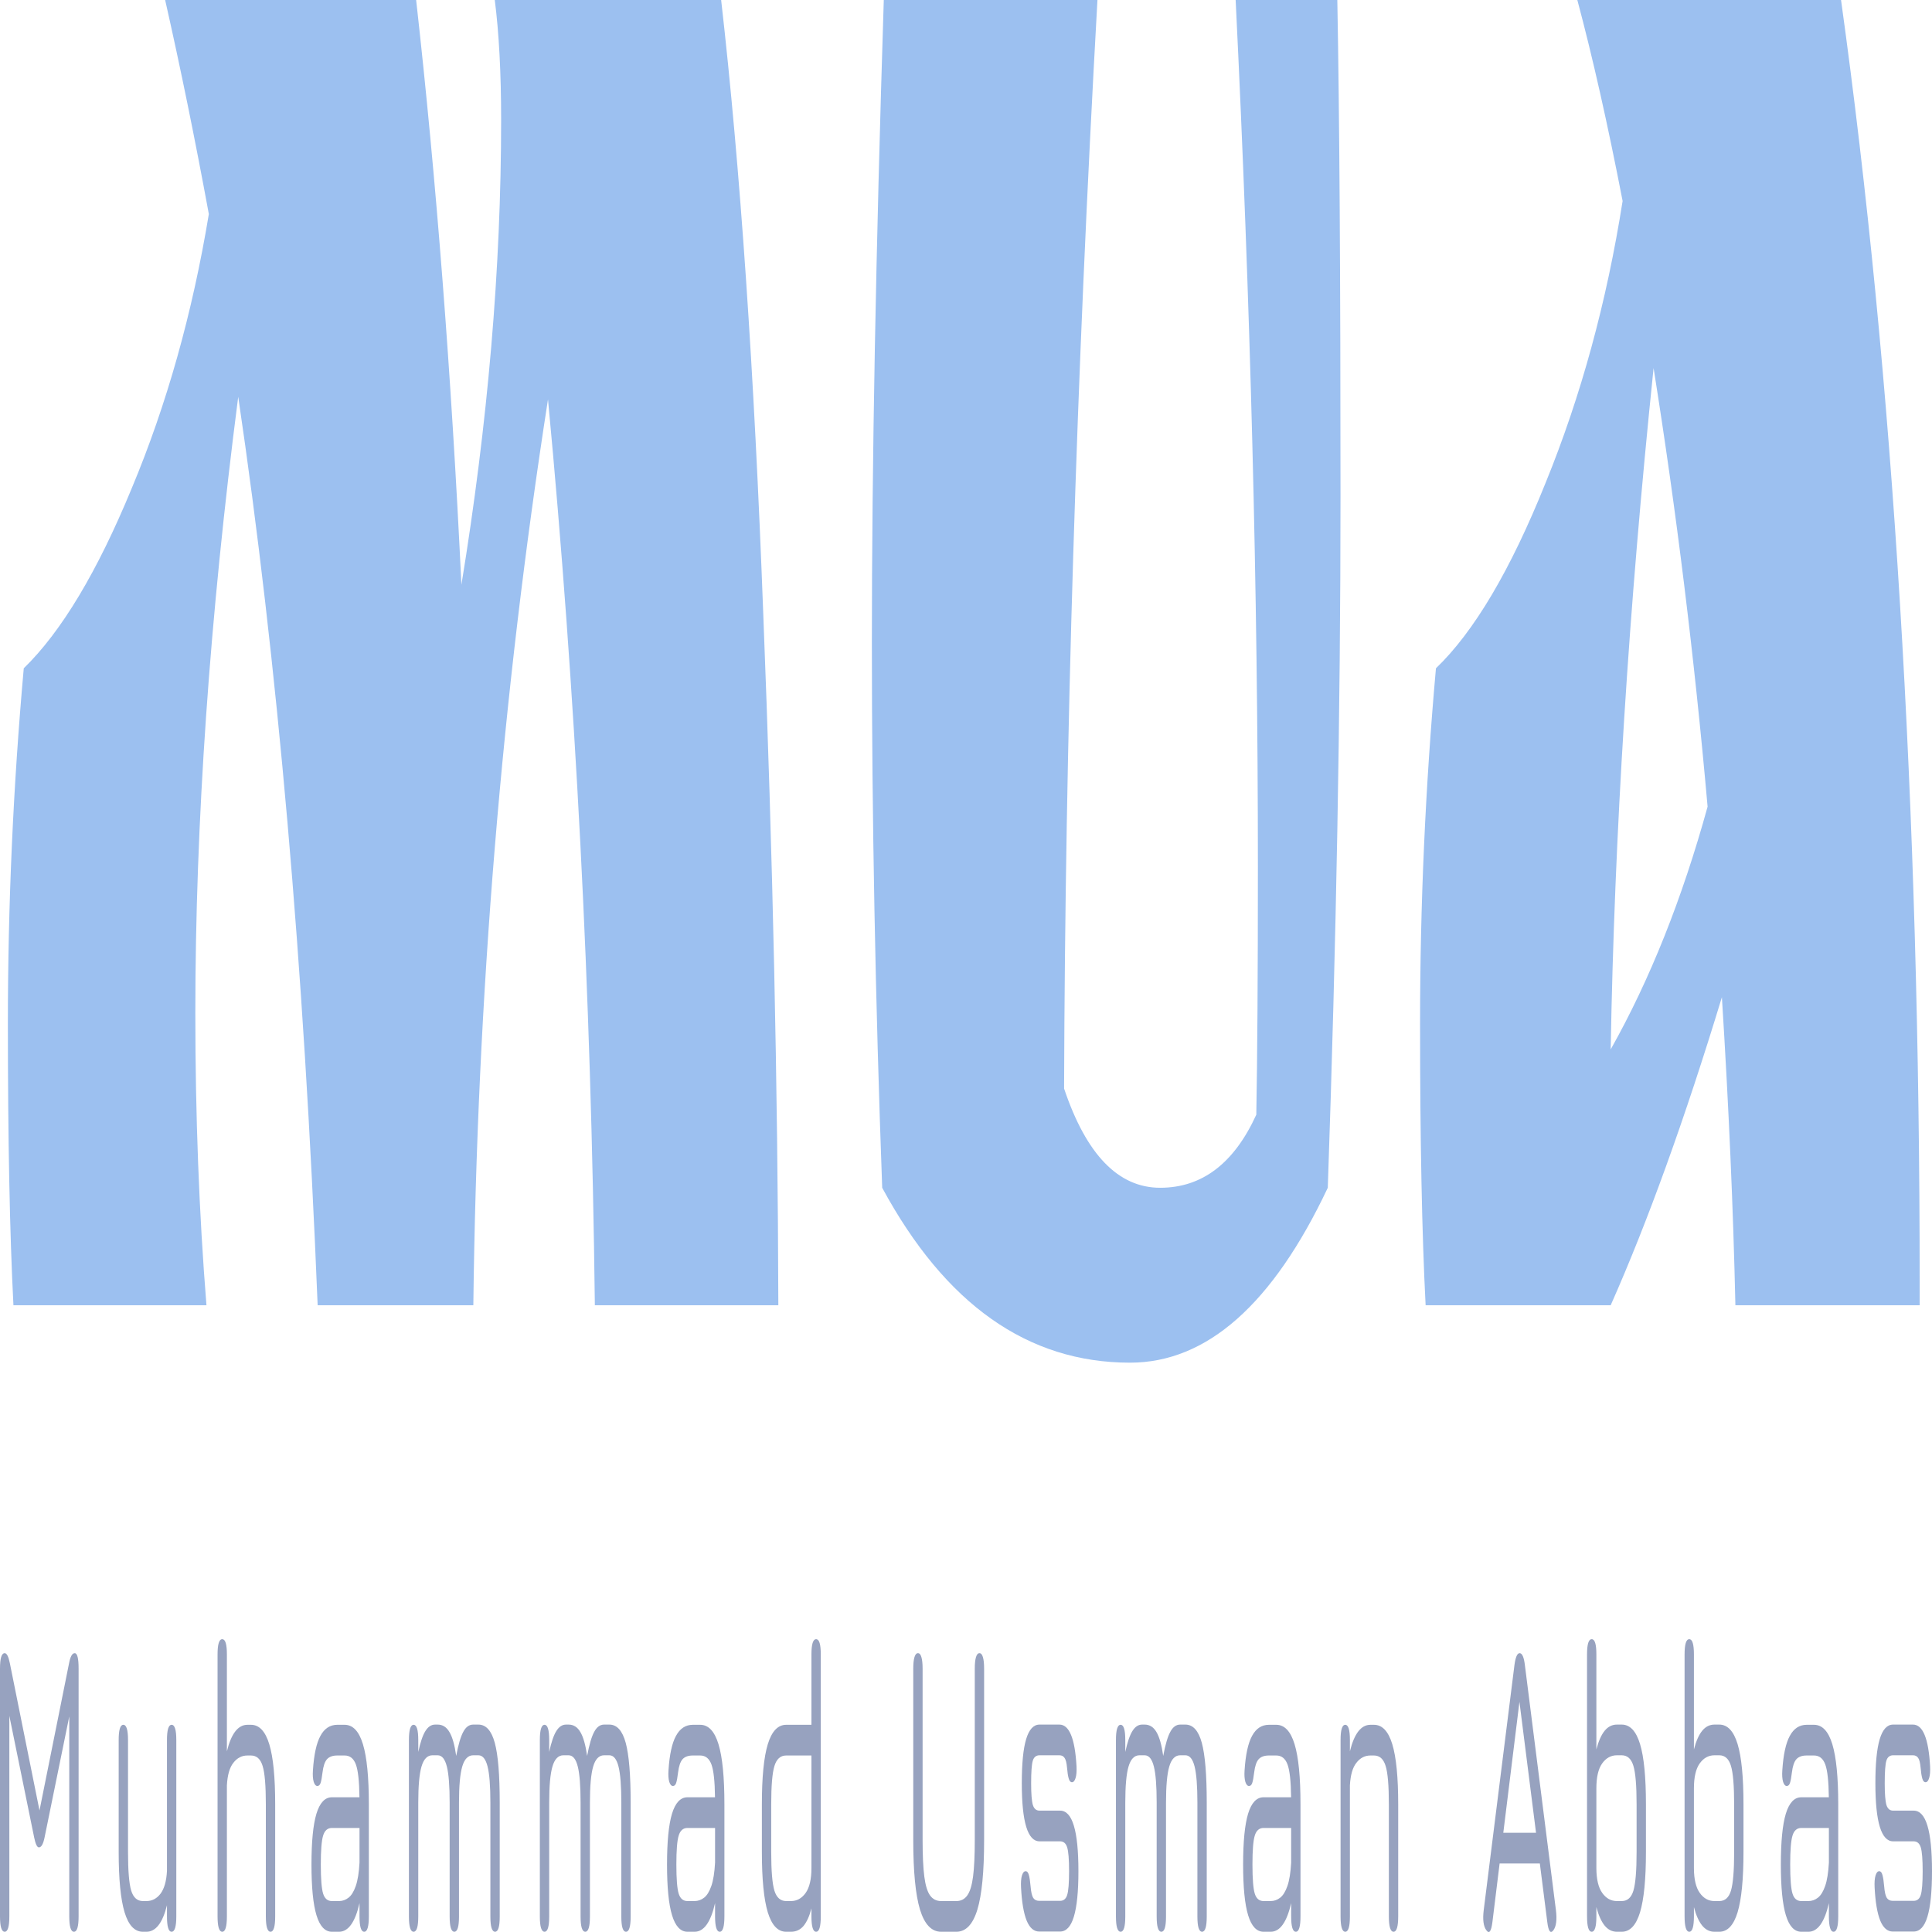
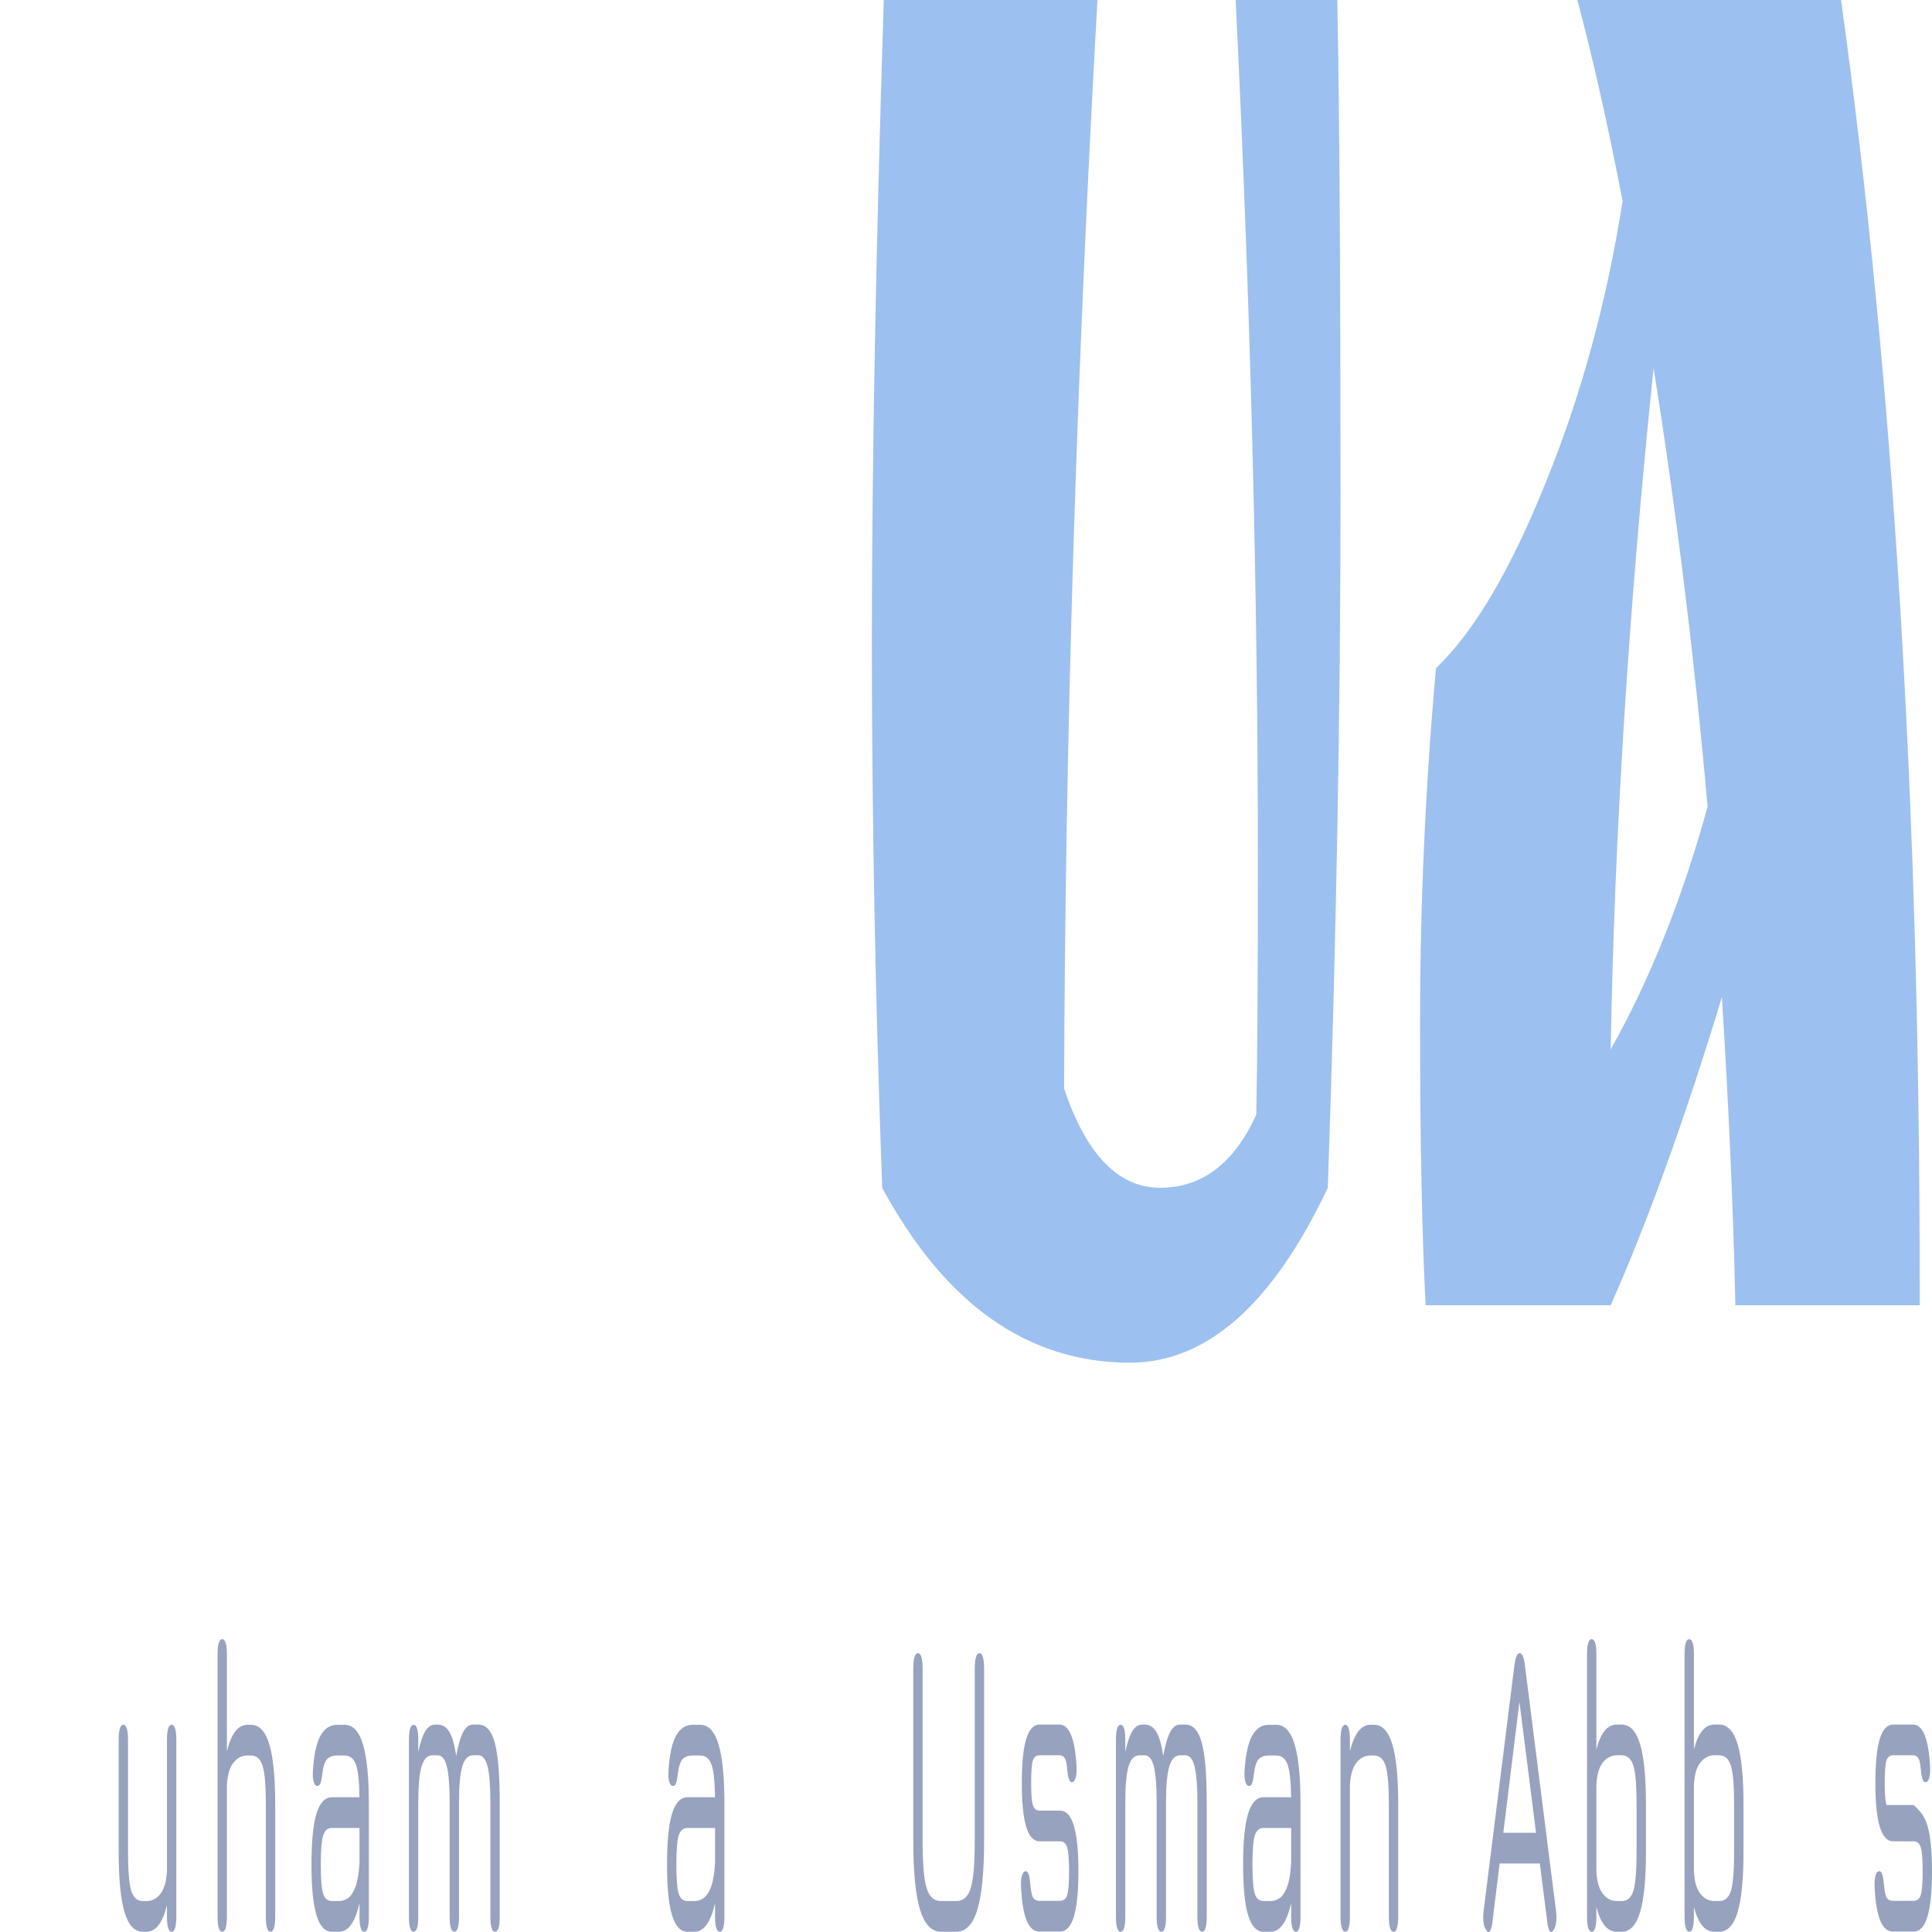
<svg xmlns="http://www.w3.org/2000/svg" width="512" height="512" viewBox="0 0 512 512" fill="none">
-   <path d="M132.805 31.823C132.805 19.37 132.244 8.763 131.121 0H191.112C196.164 44.276 199.882 98.467 202.268 162.574C204.794 226.681 206.127 287.791 206.267 345.902H157.643C156.661 262.886 152.521 182.867 145.224 105.846C133.015 184.251 126.42 264.269 125.438 345.902H84.181C80.532 255.507 73.516 175.257 63.131 105.154C55.554 163.727 51.765 218.149 51.765 268.42C51.765 295.631 52.747 321.459 54.712 345.902H3.562C2.579 326.993 2.088 302.088 2.088 271.187C2.088 239.826 3.491 208.464 6.298 177.102C16.261 167.417 25.804 151.505 34.925 129.367C44.187 107.23 50.993 83.016 55.343 56.728C51.694 36.896 47.836 17.987 43.766 0H110.282C115.615 47.504 119.614 99.159 122.28 154.964C129.297 112.072 132.805 71.025 132.805 31.823Z" fill="#9CC0F0" />
  <path d="M354.404 0C354.966 29.978 355.246 73.793 355.246 131.443C355.246 188.632 354.124 249.741 351.878 314.771C337.284 345.672 319.813 361.122 299.465 361.122C272.382 361.122 250.49 345.672 233.791 314.771C231.967 264.961 231.055 216.765 231.055 170.184C231.055 123.141 232.107 66.413 234.212 0H290.835C285.222 100.081 282.275 196.242 281.994 288.483C287.888 306.008 296.378 314.771 307.464 314.771C318.55 314.771 327.04 308.314 332.934 295.401C333.214 280.181 333.355 258.274 333.355 229.679C333.355 156.809 331.39 80.249 327.461 0H354.404Z" fill="#9CC0F0" />
  <path d="M508.733 340.368V345.902H459.898C459.337 320.536 458.144 293.325 456.32 264.269C446.496 296.554 436.673 323.765 426.85 345.902H377.805C376.823 326.993 376.332 302.088 376.332 271.187C376.332 239.826 377.735 208.464 380.542 177.102C390.645 167.417 400.328 151.044 409.59 127.984C418.992 104.924 425.798 80.019 430.008 53.269C426.079 32.976 422.079 15.22 418.01 0H487.894C501.786 100.081 508.733 213.537 508.733 340.368ZM452.531 213.768C449.022 174.104 444.251 135.363 438.217 97.544C431.622 161.19 427.833 221.377 426.85 278.105C437.235 259.657 445.795 238.211 452.531 213.768Z" fill="#9CC0F0" />
-   <path d="M1.246 511.935C0.415 511.935 0 510.57 0 507.84V442.202C0 439.471 0.415 438.106 1.246 438.106C1.796 438.106 2.251 438.992 2.61 440.763L10.71 480.998L10.171 481.275L18.305 440.763C18.641 438.992 19.141 438.106 19.803 438.106C20.488 438.106 20.831 439.471 20.831 442.202V507.84C20.831 510.57 20.421 511.935 19.601 511.935C18.77 511.935 18.355 510.57 18.355 507.84V450.337L19.113 451.167L11.805 486.975C11.445 488.709 10.946 489.576 10.306 489.576C9.834 489.576 9.419 488.709 9.06 486.975L1.751 451.167L2.475 451.887V507.84C2.475 510.57 2.066 511.935 1.246 511.935Z" fill="#97A2BF" />
  <path d="M45.478 457.089C46.309 457.089 46.724 458.436 46.724 461.129V507.84C46.724 510.57 46.309 511.935 45.478 511.935C44.658 511.935 44.249 510.57 44.249 507.84V504.907C43.092 509.593 41.279 511.935 38.81 511.935H37.867C35.677 511.935 34.061 510.22 33.017 506.788C31.973 503.32 31.451 497.989 31.451 490.794V461.129C31.451 458.436 31.86 457.089 32.68 457.089C33.511 457.089 33.926 458.436 33.926 461.129V490.794C33.926 495.775 34.207 499.188 34.768 501.033C35.341 502.877 36.373 503.8 37.867 503.8H38.81C40.291 503.8 41.532 503.154 42.531 501.863C43.53 500.534 44.103 498.524 44.249 495.83V461.129C44.249 458.436 44.658 457.089 45.478 457.089Z" fill="#97A2BF" />
  <path d="M58.9 511.935C58.069 511.935 57.654 510.57 57.654 507.84V438.438C57.654 435.745 58.069 434.398 58.9 434.398C59.72 434.398 60.13 435.745 60.13 438.438V464.118C61.275 459.432 63.088 457.089 65.569 457.089H66.512C68.701 457.089 70.317 458.805 71.361 462.236C72.406 465.668 72.927 470.981 72.927 478.175V507.84C72.927 510.57 72.518 511.935 71.698 511.935C70.868 511.935 70.452 510.57 70.452 507.84V478.175C70.452 473.194 70.166 469.8 69.593 467.992C69.032 466.147 68.005 465.225 66.512 465.225H65.569C64.087 465.225 62.846 465.87 61.847 467.162C60.848 468.416 60.275 470.409 60.13 473.139V507.84C60.13 510.57 59.72 511.935 58.9 511.935Z" fill="#97A2BF" />
  <path d="M87.965 511.935C86.124 511.935 84.76 510.478 83.873 507.563C82.986 504.648 82.543 500.166 82.543 494.115C82.543 488.064 82.981 483.581 83.856 480.666C84.743 477.751 86.113 476.294 87.965 476.294H95.257C95.212 472.087 94.897 469.191 94.314 467.605C93.73 466.018 92.736 465.225 91.333 465.225H89.38C88.156 465.225 87.247 465.557 86.652 466.221C86.068 466.885 85.675 468.047 85.473 469.708C85.316 471.036 85.142 471.977 84.951 472.53C84.771 473.047 84.491 473.305 84.109 473.305C83.694 473.305 83.368 472.936 83.132 472.198C82.908 471.423 82.84 470.409 82.93 469.154C83.2 464.985 83.862 461.941 84.917 460.022C85.972 458.067 87.46 457.089 89.38 457.089H91.333C93.522 457.089 95.139 458.805 96.183 462.236C97.227 465.668 97.749 470.981 97.749 478.175V507.84C97.749 510.57 97.339 511.935 96.52 511.935C95.689 511.935 95.274 510.57 95.274 507.84V504.353C94.117 509.408 92.31 511.935 89.851 511.935H87.965ZM87.965 503.8H89.851C90.761 503.8 91.597 503.505 92.36 502.914C93.124 502.324 93.764 501.291 94.28 499.815C94.796 498.339 95.128 496.273 95.274 493.616V484.429H87.965C86.809 484.429 86.029 485.112 85.624 486.477C85.22 487.805 85.018 490.351 85.018 494.115C85.018 497.915 85.22 500.479 85.624 501.807C86.029 503.136 86.809 503.8 87.965 503.8Z" fill="#97A2BF" />
  <path d="M126.774 457.034C128.795 457.034 130.243 458.639 131.119 461.849C131.994 465.059 132.432 470.353 132.432 477.733V507.895C132.432 510.589 132.022 511.935 131.203 511.935C130.372 511.935 129.957 510.589 129.957 507.895V477.733C129.957 473.305 129.71 470.114 129.216 468.158C128.722 466.166 127.908 465.169 126.774 465.169H125.393C124.046 465.169 123.081 466.166 122.497 468.158C121.924 470.114 121.638 473.305 121.638 477.733V507.895C121.638 510.589 121.228 511.935 120.409 511.935C119.578 511.935 119.163 510.589 119.163 507.895V477.733C119.163 473.305 118.916 470.114 118.422 468.158C117.928 466.166 117.114 465.169 115.98 465.169H114.599C113.252 465.169 112.286 466.166 111.703 468.158C111.13 470.114 110.844 473.305 110.844 477.733V507.895C110.844 510.589 110.434 511.935 109.615 511.935C108.784 511.935 108.368 510.589 108.368 507.895V461.129C108.368 458.436 108.784 457.089 109.615 457.089C110.434 457.089 110.844 458.436 110.844 461.129V464.284C111.405 461.701 112.034 459.856 112.73 458.749C113.437 457.606 114.296 457.034 115.306 457.034H115.98C117.305 457.034 118.349 457.698 119.112 459.026C119.887 460.318 120.482 462.421 120.897 465.335C121.458 462.347 122.081 460.225 122.766 458.971C123.451 457.68 124.327 457.034 125.393 457.034H126.774Z" fill="#97A2BF" />
-   <path d="M161.472 457.034C163.493 457.034 164.941 458.639 165.816 461.849C166.692 465.059 167.13 470.353 167.13 477.733V507.895C167.13 510.589 166.72 511.935 165.901 511.935C165.07 511.935 164.655 510.589 164.655 507.895V477.733C164.655 473.305 164.408 470.114 163.914 468.158C163.42 466.166 162.606 465.169 161.472 465.169H160.091C158.744 465.169 157.778 466.166 157.195 468.158C156.622 470.114 156.336 473.305 156.336 477.733V507.895C156.336 510.589 155.926 511.935 155.107 511.935C154.276 511.935 153.86 510.589 153.86 507.895V477.733C153.86 473.305 153.613 470.114 153.119 468.158C152.625 466.166 151.812 465.169 150.678 465.169H149.297C147.95 465.169 146.984 466.166 146.4 468.158C145.828 470.114 145.542 473.305 145.542 477.733V507.895C145.542 510.589 145.132 511.935 144.312 511.935C143.482 511.935 143.066 510.589 143.066 507.895V461.129C143.066 458.436 143.482 457.089 144.312 457.089C145.132 457.089 145.542 458.436 145.542 461.129V464.284C146.103 461.701 146.732 459.856 147.428 458.749C148.135 457.606 148.994 457.034 150.004 457.034H150.678C152.002 457.034 153.046 457.698 153.81 459.026C154.584 460.318 155.179 462.421 155.595 465.335C156.156 462.347 156.779 460.225 157.464 458.971C158.149 457.68 159.025 457.034 160.091 457.034H161.472Z" fill="#97A2BF" />
  <path d="M182.192 511.935C180.351 511.935 178.987 510.478 178.1 507.563C177.213 504.648 176.77 500.166 176.77 494.115C176.77 488.064 177.207 483.581 178.083 480.666C178.97 477.751 180.339 476.294 182.192 476.294H189.483C189.438 472.087 189.124 469.191 188.54 467.605C187.957 466.018 186.963 465.225 185.56 465.225H183.606C182.383 465.225 181.473 465.557 180.878 466.221C180.295 466.885 179.902 468.047 179.7 469.708C179.542 471.036 179.368 471.977 179.178 472.53C178.998 473.047 178.717 473.305 178.336 473.305C177.92 473.305 177.595 472.936 177.359 472.198C177.134 471.423 177.067 470.409 177.157 469.154C177.426 464.985 178.089 461.941 179.144 460.022C180.199 458.067 181.687 457.089 183.606 457.089H185.56C187.749 457.089 189.365 458.805 190.41 462.236C191.454 465.668 191.976 470.981 191.976 478.175V507.84C191.976 510.57 191.566 511.935 190.746 511.935C189.916 511.935 189.5 510.57 189.5 507.84V504.353C188.344 509.408 186.536 511.935 184.078 511.935H182.192ZM182.192 503.8H184.078C184.987 503.8 185.824 503.505 186.587 502.914C187.35 502.324 187.99 501.291 188.507 499.815C189.023 498.339 189.354 496.273 189.5 493.616V484.429H182.192C181.036 484.429 180.255 485.112 179.851 486.477C179.447 487.805 179.245 490.351 179.245 494.115C179.245 497.915 179.447 500.479 179.851 501.807C180.255 503.136 181.036 503.8 182.192 503.8Z" fill="#97A2BF" />
-   <path d="M208.337 511.935C206.148 511.935 204.526 510.22 203.471 506.788C202.427 503.32 201.905 497.989 201.905 490.794V478.175C201.905 470.981 202.427 465.668 203.471 462.236C204.526 458.805 206.148 457.089 208.337 457.089H215.039V438.438C215.039 435.745 215.455 434.398 216.286 434.398C217.105 434.398 217.515 435.745 217.515 438.438V507.84C217.515 510.57 217.105 511.935 216.286 511.935C215.455 511.935 215.039 510.57 215.039 507.84V505.737C214.523 507.766 213.827 509.316 212.951 510.386C212.076 511.419 210.964 511.935 209.617 511.935H208.337ZM208.337 503.8H209.617C211.189 503.8 212.485 503.08 213.507 501.641C214.529 500.202 215.039 498.007 215.039 495.055V465.225H208.337C206.822 465.225 205.783 466.166 205.222 468.047C204.661 469.892 204.38 473.268 204.38 478.175V490.794C204.38 495.775 204.661 499.188 205.222 501.033C205.795 502.877 206.833 503.8 208.337 503.8Z" fill="#97A2BF" />
  <path d="M249.4 511.935C246.874 511.935 245.01 509.98 243.809 506.069C242.619 502.121 242.024 495.996 242.024 487.695V442.202C242.024 440.873 242.131 439.859 242.344 439.158C242.558 438.457 242.866 438.106 243.27 438.106C243.675 438.106 243.978 438.457 244.18 439.158C244.393 439.859 244.5 440.873 244.5 442.202V487.695C244.5 491.753 244.651 494.963 244.954 497.325C245.257 499.649 245.763 501.309 246.47 502.306C247.188 503.302 248.165 503.8 249.4 503.8H253.441C254.665 503.8 255.631 503.302 256.338 502.306C257.056 501.309 257.567 499.649 257.87 497.325C258.173 494.963 258.325 491.753 258.325 487.695V442.202C258.325 440.873 258.432 439.859 258.645 439.158C258.858 438.457 259.167 438.106 259.571 438.106C259.975 438.106 260.278 438.457 260.48 439.158C260.694 439.859 260.8 440.873 260.8 442.202V487.695C260.8 495.996 260.205 502.121 259.015 506.069C257.825 509.98 255.967 511.935 253.441 511.935H249.4Z" fill="#97A2BF" />
  <path d="M275.402 511.88C273.987 511.88 272.881 510.921 272.084 509.002C271.287 507.047 270.788 504.113 270.586 500.202C270.518 498.874 270.597 497.823 270.821 497.048C271.057 496.273 271.383 495.886 271.798 495.886C272.191 495.886 272.477 496.218 272.657 496.882C272.848 497.546 272.999 498.542 273.112 499.87C273.235 501.383 273.471 502.416 273.819 502.97C274.167 503.486 274.695 503.744 275.402 503.744H280.925C281.857 503.744 282.486 503.228 282.811 502.195C283.148 501.125 283.316 499.022 283.316 495.886C283.316 492.749 283.148 490.646 282.811 489.576C282.486 488.506 281.857 487.971 280.925 487.971H275.486C273.926 487.971 272.752 486.698 271.967 484.153C271.181 481.57 270.788 477.714 270.788 472.586C270.788 467.346 271.169 463.454 271.933 460.908C272.707 458.325 273.892 457.034 275.486 457.034H280.757C283.361 457.034 284.871 460.705 285.287 468.047C285.354 469.413 285.27 470.464 285.034 471.202C284.809 471.94 284.49 472.309 284.074 472.309C283.692 472.309 283.406 471.977 283.215 471.313C283.024 470.649 282.879 469.708 282.777 468.49C282.665 467.199 282.452 466.332 282.138 465.889C281.834 465.409 281.374 465.169 280.757 465.169H275.486C274.588 465.169 273.993 465.649 273.701 466.608C273.409 467.568 273.263 469.56 273.263 472.586C273.263 475.39 273.415 477.308 273.718 478.341C274.032 479.338 274.622 479.836 275.486 479.836H280.925C282.564 479.836 283.782 481.164 284.579 483.82C285.388 486.477 285.792 490.499 285.792 495.886C285.792 501.272 285.388 505.294 284.579 507.951C283.782 510.57 282.564 511.88 280.925 511.88H275.402Z" fill="#97A2BF" />
  <path d="M314.141 457.034C316.162 457.034 317.61 458.639 318.486 461.849C319.361 465.059 319.799 470.353 319.799 477.733V507.895C319.799 510.589 319.389 511.935 318.57 511.935C317.739 511.935 317.324 510.589 317.324 507.895V477.733C317.324 473.305 317.077 470.114 316.583 468.158C316.089 466.166 315.275 465.169 314.141 465.169H312.76C311.413 465.169 310.448 466.166 309.864 468.158C309.291 470.114 309.005 473.305 309.005 477.733V507.895C309.005 510.589 308.595 511.935 307.776 511.935C306.945 511.935 306.53 510.589 306.53 507.895V477.733C306.53 473.305 306.283 470.114 305.789 468.158C305.295 466.166 304.481 465.169 303.347 465.169H301.966C300.619 465.169 299.654 466.166 299.07 468.158C298.497 470.114 298.211 473.305 298.211 477.733V507.895C298.211 510.589 297.801 511.935 296.982 511.935C296.151 511.935 295.736 510.589 295.736 507.895V461.129C295.736 458.436 296.151 457.089 296.982 457.089C297.801 457.089 298.211 458.436 298.211 461.129V464.284C298.772 461.701 299.401 459.856 300.097 458.749C300.804 457.606 301.663 457.034 302.673 457.034H303.347C304.672 457.034 305.716 457.698 306.479 459.026C307.254 460.318 307.849 462.421 308.264 465.335C308.825 462.347 309.449 460.225 310.133 458.971C310.818 457.68 311.694 457.034 312.76 457.034H314.141Z" fill="#97A2BF" />
  <path d="M334.861 511.935C333.02 511.935 331.656 510.478 330.769 507.563C329.882 504.648 329.439 500.166 329.439 494.115C329.439 488.064 329.877 483.581 330.752 480.666C331.639 477.751 333.009 476.294 334.861 476.294H342.153C342.108 472.087 341.793 469.191 341.21 467.605C340.626 466.018 339.632 465.225 338.229 465.225H336.276C335.052 465.225 334.143 465.557 333.548 466.221C332.964 466.885 332.571 468.047 332.369 469.708C332.212 471.036 332.038 471.977 331.847 472.53C331.667 473.047 331.387 473.305 331.005 473.305C330.589 473.305 330.264 472.936 330.028 472.198C329.804 471.423 329.736 470.409 329.826 469.154C330.096 464.985 330.758 461.941 331.813 460.022C332.868 458.067 334.356 457.089 336.276 457.089H338.229C340.418 457.089 342.035 458.805 343.079 462.236C344.123 465.668 344.645 470.981 344.645 478.175V507.84C344.645 510.57 344.235 511.935 343.416 511.935C342.585 511.935 342.169 510.57 342.169 507.84V504.353C341.013 509.408 339.206 511.935 336.747 511.935H334.861ZM334.861 503.8H336.747C337.656 503.8 338.493 503.505 339.256 502.914C340.02 502.324 340.66 501.291 341.176 499.815C341.692 498.339 342.024 496.273 342.169 493.616V484.429H334.861C333.705 484.429 332.925 485.112 332.52 486.477C332.116 487.805 331.914 490.351 331.914 494.115C331.914 497.915 332.116 500.479 332.52 501.807C332.925 503.136 333.705 503.8 334.861 503.8Z" fill="#97A2BF" />
  <path d="M356.51 511.935C355.68 511.935 355.264 510.57 355.264 507.84V461.129C355.264 458.436 355.68 457.089 356.51 457.089C357.33 457.089 357.74 458.436 357.74 461.129V464.118C358.885 459.432 360.698 457.089 363.179 457.089H364.122C366.311 457.089 367.928 458.805 368.972 462.236C370.016 465.668 370.538 470.981 370.538 478.175V507.84C370.538 510.57 370.128 511.935 369.308 511.935C368.478 511.935 368.062 510.57 368.062 507.84V478.175C368.062 473.194 367.776 469.8 367.203 467.992C366.642 466.147 365.615 465.225 364.122 465.225H363.179C361.697 465.225 360.456 465.87 359.457 467.162C358.458 468.416 357.886 470.409 357.74 473.139V507.84C357.74 510.57 357.33 511.935 356.51 511.935Z" fill="#97A2BF" />
  <path d="M393.911 511.548C393.125 510.515 392.889 508.725 393.204 506.18L401.337 441.316C401.618 439.176 402.078 438.106 402.718 438.106H402.802C403.442 438.217 403.88 439.287 404.116 441.316L412.333 506.18C412.648 508.725 412.423 510.515 411.66 511.548C410.885 512.544 410.346 511.806 410.043 509.334L408.073 493.838H397.414L395.511 509.334C395.196 511.843 394.663 512.581 393.911 511.548ZM398.39 485.702H407.063L402.668 451.001L398.39 485.702Z" fill="#97A2BF" />
  <path d="M421.827 511.935C420.996 511.935 420.581 510.57 420.581 507.84V438.438C420.581 435.745 420.996 434.398 421.827 434.398C422.647 434.398 423.056 435.745 423.056 438.438V463.62C423.618 461.443 424.342 459.801 425.229 458.694C426.127 457.587 427.216 457.034 428.495 457.034H429.775C431.964 457.034 433.581 458.749 434.625 462.181C435.669 465.612 436.191 470.944 436.191 478.175V490.794C436.191 497.989 435.669 503.32 434.625 506.788C433.581 510.22 431.964 511.935 429.775 511.935H428.495C427.216 511.935 426.127 511.382 425.229 510.275C424.342 509.168 423.618 507.545 423.056 505.405V507.84C423.056 510.57 422.647 511.935 421.827 511.935ZM428.495 503.8H429.775C431.291 503.8 432.324 502.877 432.874 501.033C433.435 499.151 433.716 495.738 433.716 490.794V478.175C433.716 473.194 433.429 469.781 432.857 467.937C432.296 466.092 431.268 465.169 429.775 465.169H428.495C426.924 465.169 425.622 465.889 424.589 467.328C423.567 468.767 423.056 470.962 423.056 473.914V495.111C423.068 498.026 423.584 500.202 424.606 501.641C425.627 503.08 426.924 503.8 428.495 503.8Z" fill="#97A2BF" />
  <path d="M447.677 511.935C446.847 511.935 446.431 510.57 446.431 507.84V438.438C446.431 435.745 446.847 434.398 447.677 434.398C448.497 434.398 448.907 435.745 448.907 438.438V463.62C449.468 461.443 450.192 459.801 451.079 458.694C451.977 457.587 453.066 457.034 454.346 457.034H455.626C457.815 457.034 459.431 458.749 460.476 462.181C461.52 465.612 462.042 470.944 462.042 478.175V490.794C462.042 497.989 461.52 503.32 460.476 506.788C459.431 510.22 457.815 511.935 455.626 511.935H454.346C453.066 511.935 451.977 511.382 451.079 510.275C450.192 509.168 449.468 507.545 448.907 505.405V507.84C448.907 510.57 448.497 511.935 447.677 511.935ZM454.346 503.8H455.626C457.141 503.8 458.174 502.877 458.724 501.033C459.286 499.151 459.566 495.738 459.566 490.794V478.175C459.566 473.194 459.28 469.781 458.707 467.937C458.146 466.092 457.119 465.169 455.626 465.169H454.346C452.774 465.169 451.472 465.889 450.439 467.328C449.418 468.767 448.907 470.962 448.907 473.914V495.111C448.918 498.026 449.434 500.202 450.456 501.641C451.478 503.08 452.774 503.8 454.346 503.8Z" fill="#97A2BF" />
-   <path d="M477.367 511.935C475.526 511.935 474.162 510.478 473.275 507.563C472.389 504.648 471.945 500.166 471.945 494.115C471.945 488.064 472.383 483.581 473.259 480.666C474.146 477.751 475.515 476.294 477.367 476.294H484.659C484.614 472.087 484.3 469.191 483.716 467.605C483.132 466.018 482.139 465.225 480.735 465.225H478.782C477.558 465.225 476.649 465.557 476.054 466.221C475.47 466.885 475.077 468.047 474.875 469.708C474.718 471.036 474.544 471.977 474.353 472.53C474.174 473.047 473.893 473.305 473.511 473.305C473.096 473.305 472.77 472.936 472.534 472.198C472.31 471.423 472.243 470.409 472.332 469.154C472.602 464.985 473.264 461.941 474.32 460.022C475.375 458.067 476.862 457.089 478.782 457.089H480.735C482.925 457.089 484.541 458.805 485.585 462.236C486.629 465.668 487.151 470.981 487.151 478.175V507.84C487.151 510.57 486.741 511.935 485.922 511.935C485.091 511.935 484.676 510.57 484.676 507.84V504.353C483.519 509.408 481.712 511.935 479.253 511.935H477.367ZM477.367 503.8H479.253C480.163 503.8 480.999 503.505 481.763 502.914C482.526 502.324 483.166 501.291 483.682 499.815C484.199 498.339 484.53 496.273 484.676 493.616V484.429H477.367C476.211 484.429 475.431 485.112 475.027 486.477C474.623 487.805 474.421 490.351 474.421 494.115C474.421 497.915 474.623 500.479 475.027 501.807C475.431 503.136 476.211 503.8 477.367 503.8Z" fill="#97A2BF" />
-   <path d="M501.61 511.88C500.196 511.88 499.09 510.921 498.293 509.002C497.496 507.047 496.996 504.113 496.794 500.202C496.727 498.874 496.805 497.823 497.03 497.048C497.265 496.273 497.591 495.886 498.006 495.886C498.399 495.886 498.686 496.218 498.865 496.882C499.056 497.546 499.208 498.542 499.32 499.87C499.443 501.383 499.679 502.416 500.027 502.97C500.375 503.486 500.903 503.744 501.61 503.744H507.133C508.065 503.744 508.694 503.228 509.019 502.195C509.356 501.125 509.525 499.022 509.525 495.886C509.525 492.749 509.356 490.646 509.019 489.576C508.694 488.506 508.065 487.971 507.133 487.971H501.694C500.134 487.971 498.961 486.698 498.175 484.153C497.389 481.57 496.996 477.714 496.996 472.586C496.996 467.346 497.378 463.454 498.141 460.908C498.916 458.325 500.1 457.034 501.694 457.034H506.965C509.57 457.034 511.079 460.705 511.495 468.047C511.562 469.413 511.478 470.464 511.242 471.202C511.018 471.94 510.698 472.309 510.282 472.309C509.901 472.309 509.614 471.977 509.424 471.313C509.233 470.649 509.087 469.708 508.986 468.49C508.873 467.199 508.66 466.332 508.346 465.889C508.043 465.409 507.582 465.169 506.965 465.169H501.694C500.796 465.169 500.201 465.649 499.909 466.608C499.617 467.568 499.471 469.56 499.471 472.586C499.471 475.39 499.623 477.308 499.926 478.341C500.24 479.338 500.83 479.836 501.694 479.836H507.133C508.772 479.836 509.991 481.164 510.788 483.82C511.596 486.477 512 490.499 512 495.886C512 501.272 511.596 505.294 510.788 507.951C509.991 510.57 508.772 511.88 507.133 511.88H501.61Z" fill="#97A2BF" />
+   <path d="M501.61 511.88C500.196 511.88 499.09 510.921 498.293 509.002C497.496 507.047 496.996 504.113 496.794 500.202C496.727 498.874 496.805 497.823 497.03 497.048C497.265 496.273 497.591 495.886 498.006 495.886C498.399 495.886 498.686 496.218 498.865 496.882C499.056 497.546 499.208 498.542 499.32 499.87C499.443 501.383 499.679 502.416 500.027 502.97C500.375 503.486 500.903 503.744 501.61 503.744H507.133C508.065 503.744 508.694 503.228 509.019 502.195C509.356 501.125 509.525 499.022 509.525 495.886C509.525 492.749 509.356 490.646 509.019 489.576C508.694 488.506 508.065 487.971 507.133 487.971H501.694C500.134 487.971 498.961 486.698 498.175 484.153C497.389 481.57 496.996 477.714 496.996 472.586C496.996 467.346 497.378 463.454 498.141 460.908C498.916 458.325 500.1 457.034 501.694 457.034H506.965C509.57 457.034 511.079 460.705 511.495 468.047C511.562 469.413 511.478 470.464 511.242 471.202C511.018 471.94 510.698 472.309 510.282 472.309C509.901 472.309 509.614 471.977 509.424 471.313C509.233 470.649 509.087 469.708 508.986 468.49C508.873 467.199 508.66 466.332 508.346 465.889C508.043 465.409 507.582 465.169 506.965 465.169H501.694C500.796 465.169 500.201 465.649 499.909 466.608C499.617 467.568 499.471 469.56 499.471 472.586C499.471 475.39 499.623 477.308 499.926 478.341H507.133C508.772 479.836 509.991 481.164 510.788 483.82C511.596 486.477 512 490.499 512 495.886C512 501.272 511.596 505.294 510.788 507.951C509.991 510.57 508.772 511.88 507.133 511.88H501.61Z" fill="#97A2BF" />
</svg>